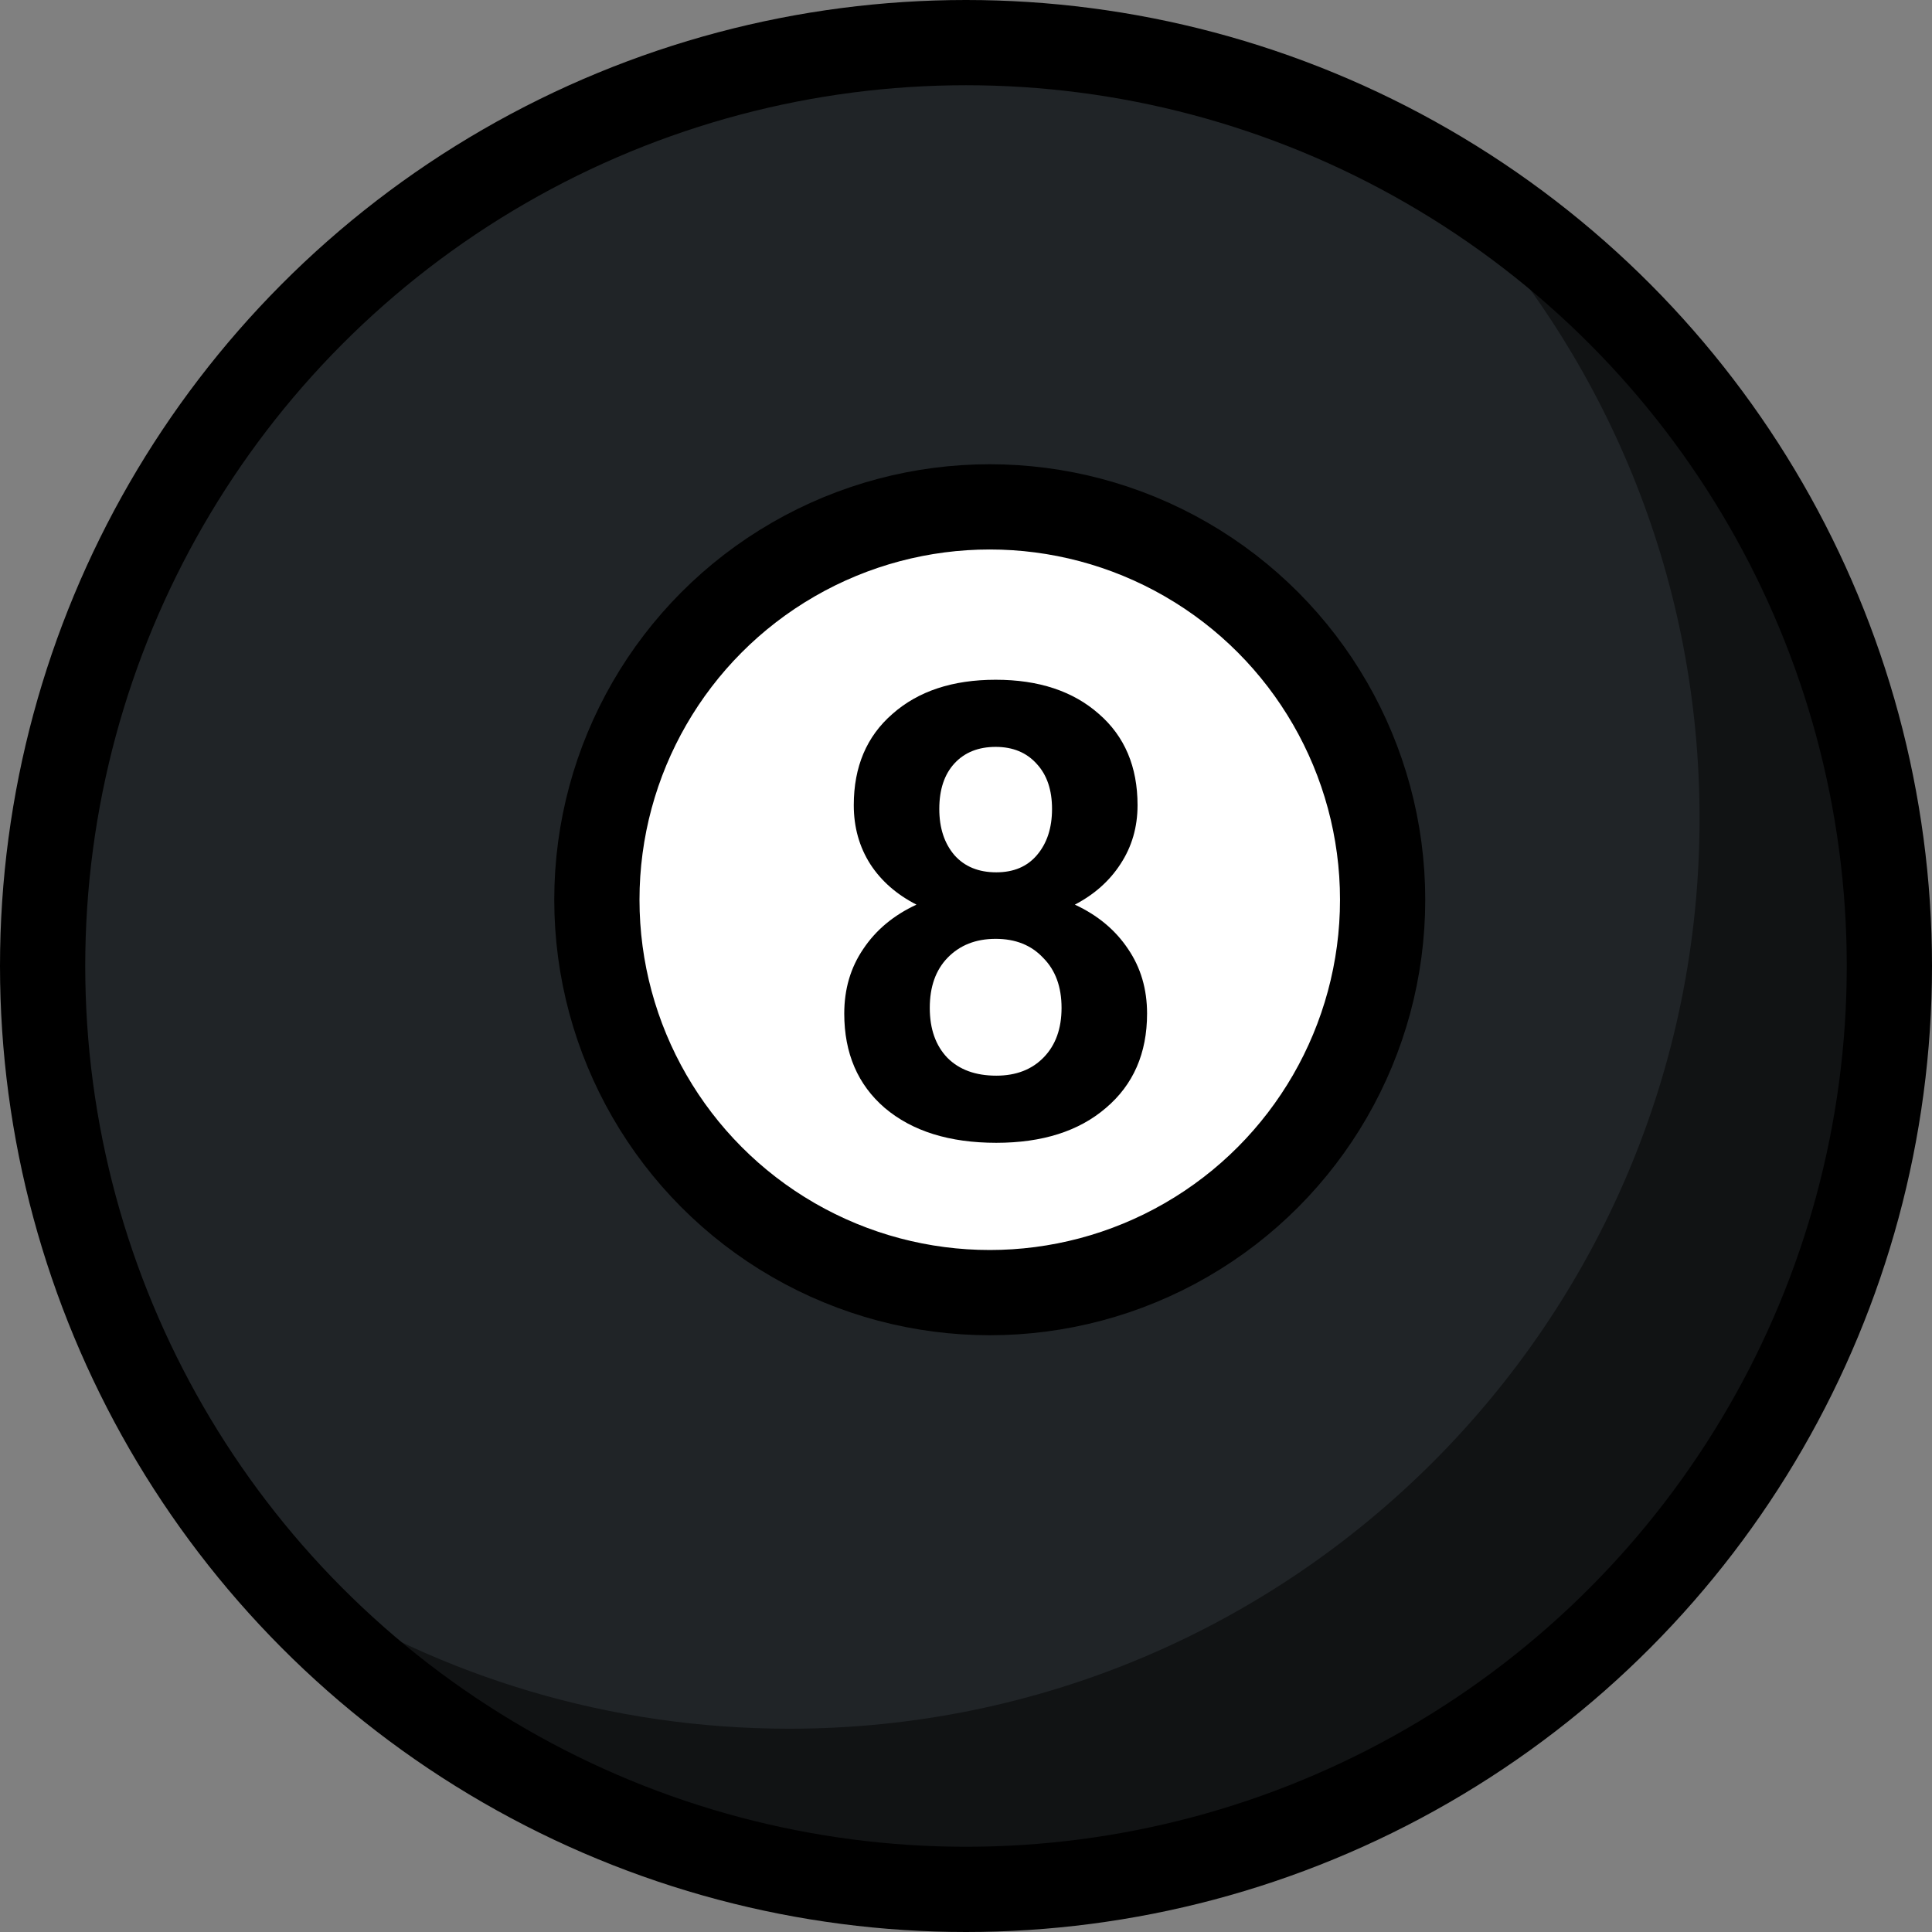
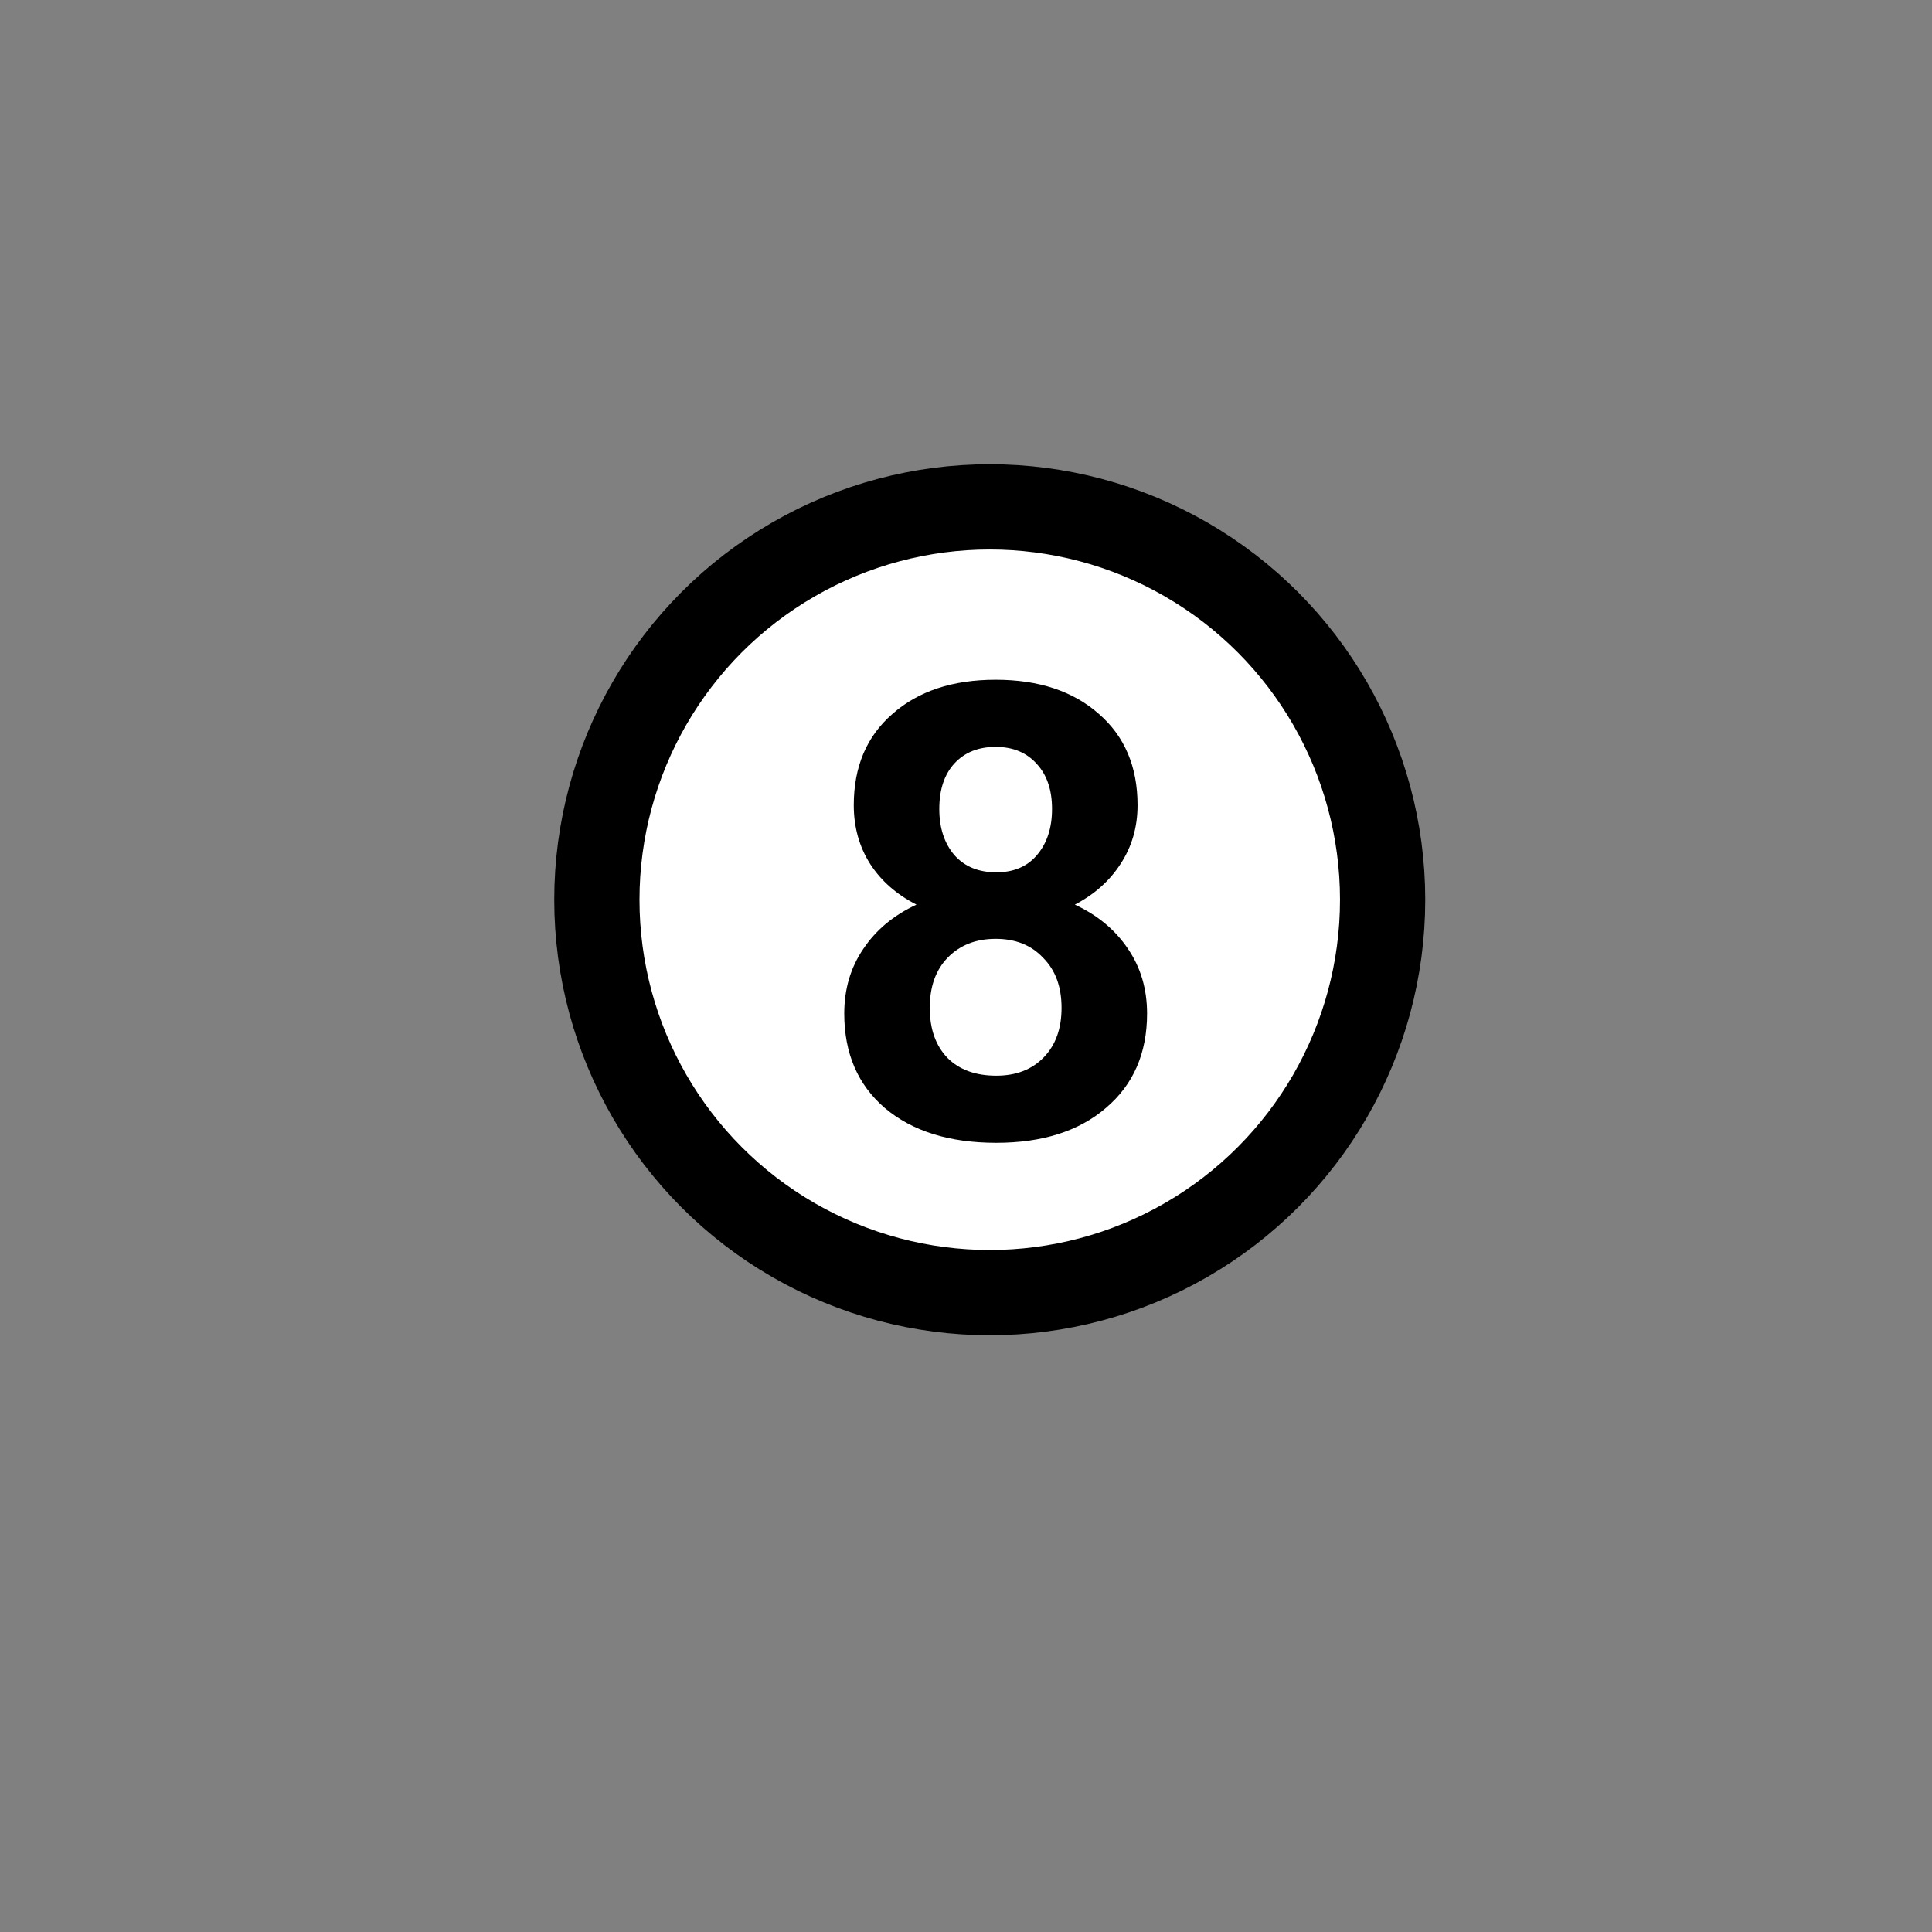
<svg xmlns="http://www.w3.org/2000/svg" width="68" height="68" viewBox="0 0 68 68" fill="none">
  <rect x="0" y="0" width="68" height="68" fill="#808080" stroke="none" />
-   <circle cx="34" cy="34" r="32.5" fill="#202427" stroke="black" stroke-width="3" />
-   <path fill-rule="evenodd" clip-rule="evenodd" d="M27.78 60.845C45.475 60.845 59.819 46.501 59.819 28.806C59.819 20.503 56.661 12.938 51.48 7.246C60.408 12.933 66.33 22.919 66.33 34.288C66.33 51.983 51.985 66.328 34.291 66.328C24.898 66.328 16.45 62.287 10.59 55.848C15.557 59.012 21.454 60.845 27.78 60.845Z" fill="black" fill-opacity="0.48" />
  <circle cx="34.836" cy="31.668" r="13.828" fill="white" stroke="black" stroke-width="3" />
  <path d="M40.038 28.34C40.038 29.113 39.837 29.804 39.436 30.413C39.05 31.008 38.515 31.483 37.831 31.84C38.633 32.212 39.258 32.732 39.704 33.401C40.15 34.055 40.373 34.813 40.373 35.675C40.373 37.072 39.889 38.179 38.923 38.997C37.972 39.814 36.686 40.223 35.066 40.223C33.416 40.223 32.108 39.814 31.142 38.997C30.191 38.179 29.715 37.072 29.715 35.675C29.715 34.813 29.938 34.055 30.384 33.401C30.83 32.732 31.454 32.212 32.257 31.84C31.558 31.483 31.016 31.008 30.63 30.413C30.243 29.804 30.05 29.113 30.05 28.34C30.05 26.987 30.503 25.917 31.41 25.129C32.316 24.327 33.528 23.925 35.044 23.925C36.56 23.925 37.771 24.327 38.678 25.129C39.585 25.917 40.038 26.987 40.038 28.34ZM32.725 35.474C32.725 36.217 32.933 36.804 33.349 37.235C33.766 37.652 34.338 37.86 35.066 37.86C35.765 37.86 36.322 37.644 36.738 37.213C37.155 36.782 37.363 36.202 37.363 35.474C37.363 34.731 37.147 34.144 36.716 33.713C36.3 33.267 35.742 33.044 35.044 33.044C34.345 33.044 33.781 33.267 33.349 33.713C32.933 34.144 32.725 34.731 32.725 35.474ZM33.06 28.473C33.06 29.142 33.238 29.685 33.595 30.101C33.952 30.502 34.442 30.703 35.066 30.703C35.676 30.703 36.151 30.502 36.493 30.101C36.85 29.685 37.028 29.142 37.028 28.473C37.028 27.805 36.85 27.277 36.493 26.89C36.136 26.489 35.653 26.288 35.044 26.288C34.435 26.288 33.952 26.482 33.595 26.868C33.238 27.255 33.06 27.79 33.06 28.473Z" fill="black" />
</svg>